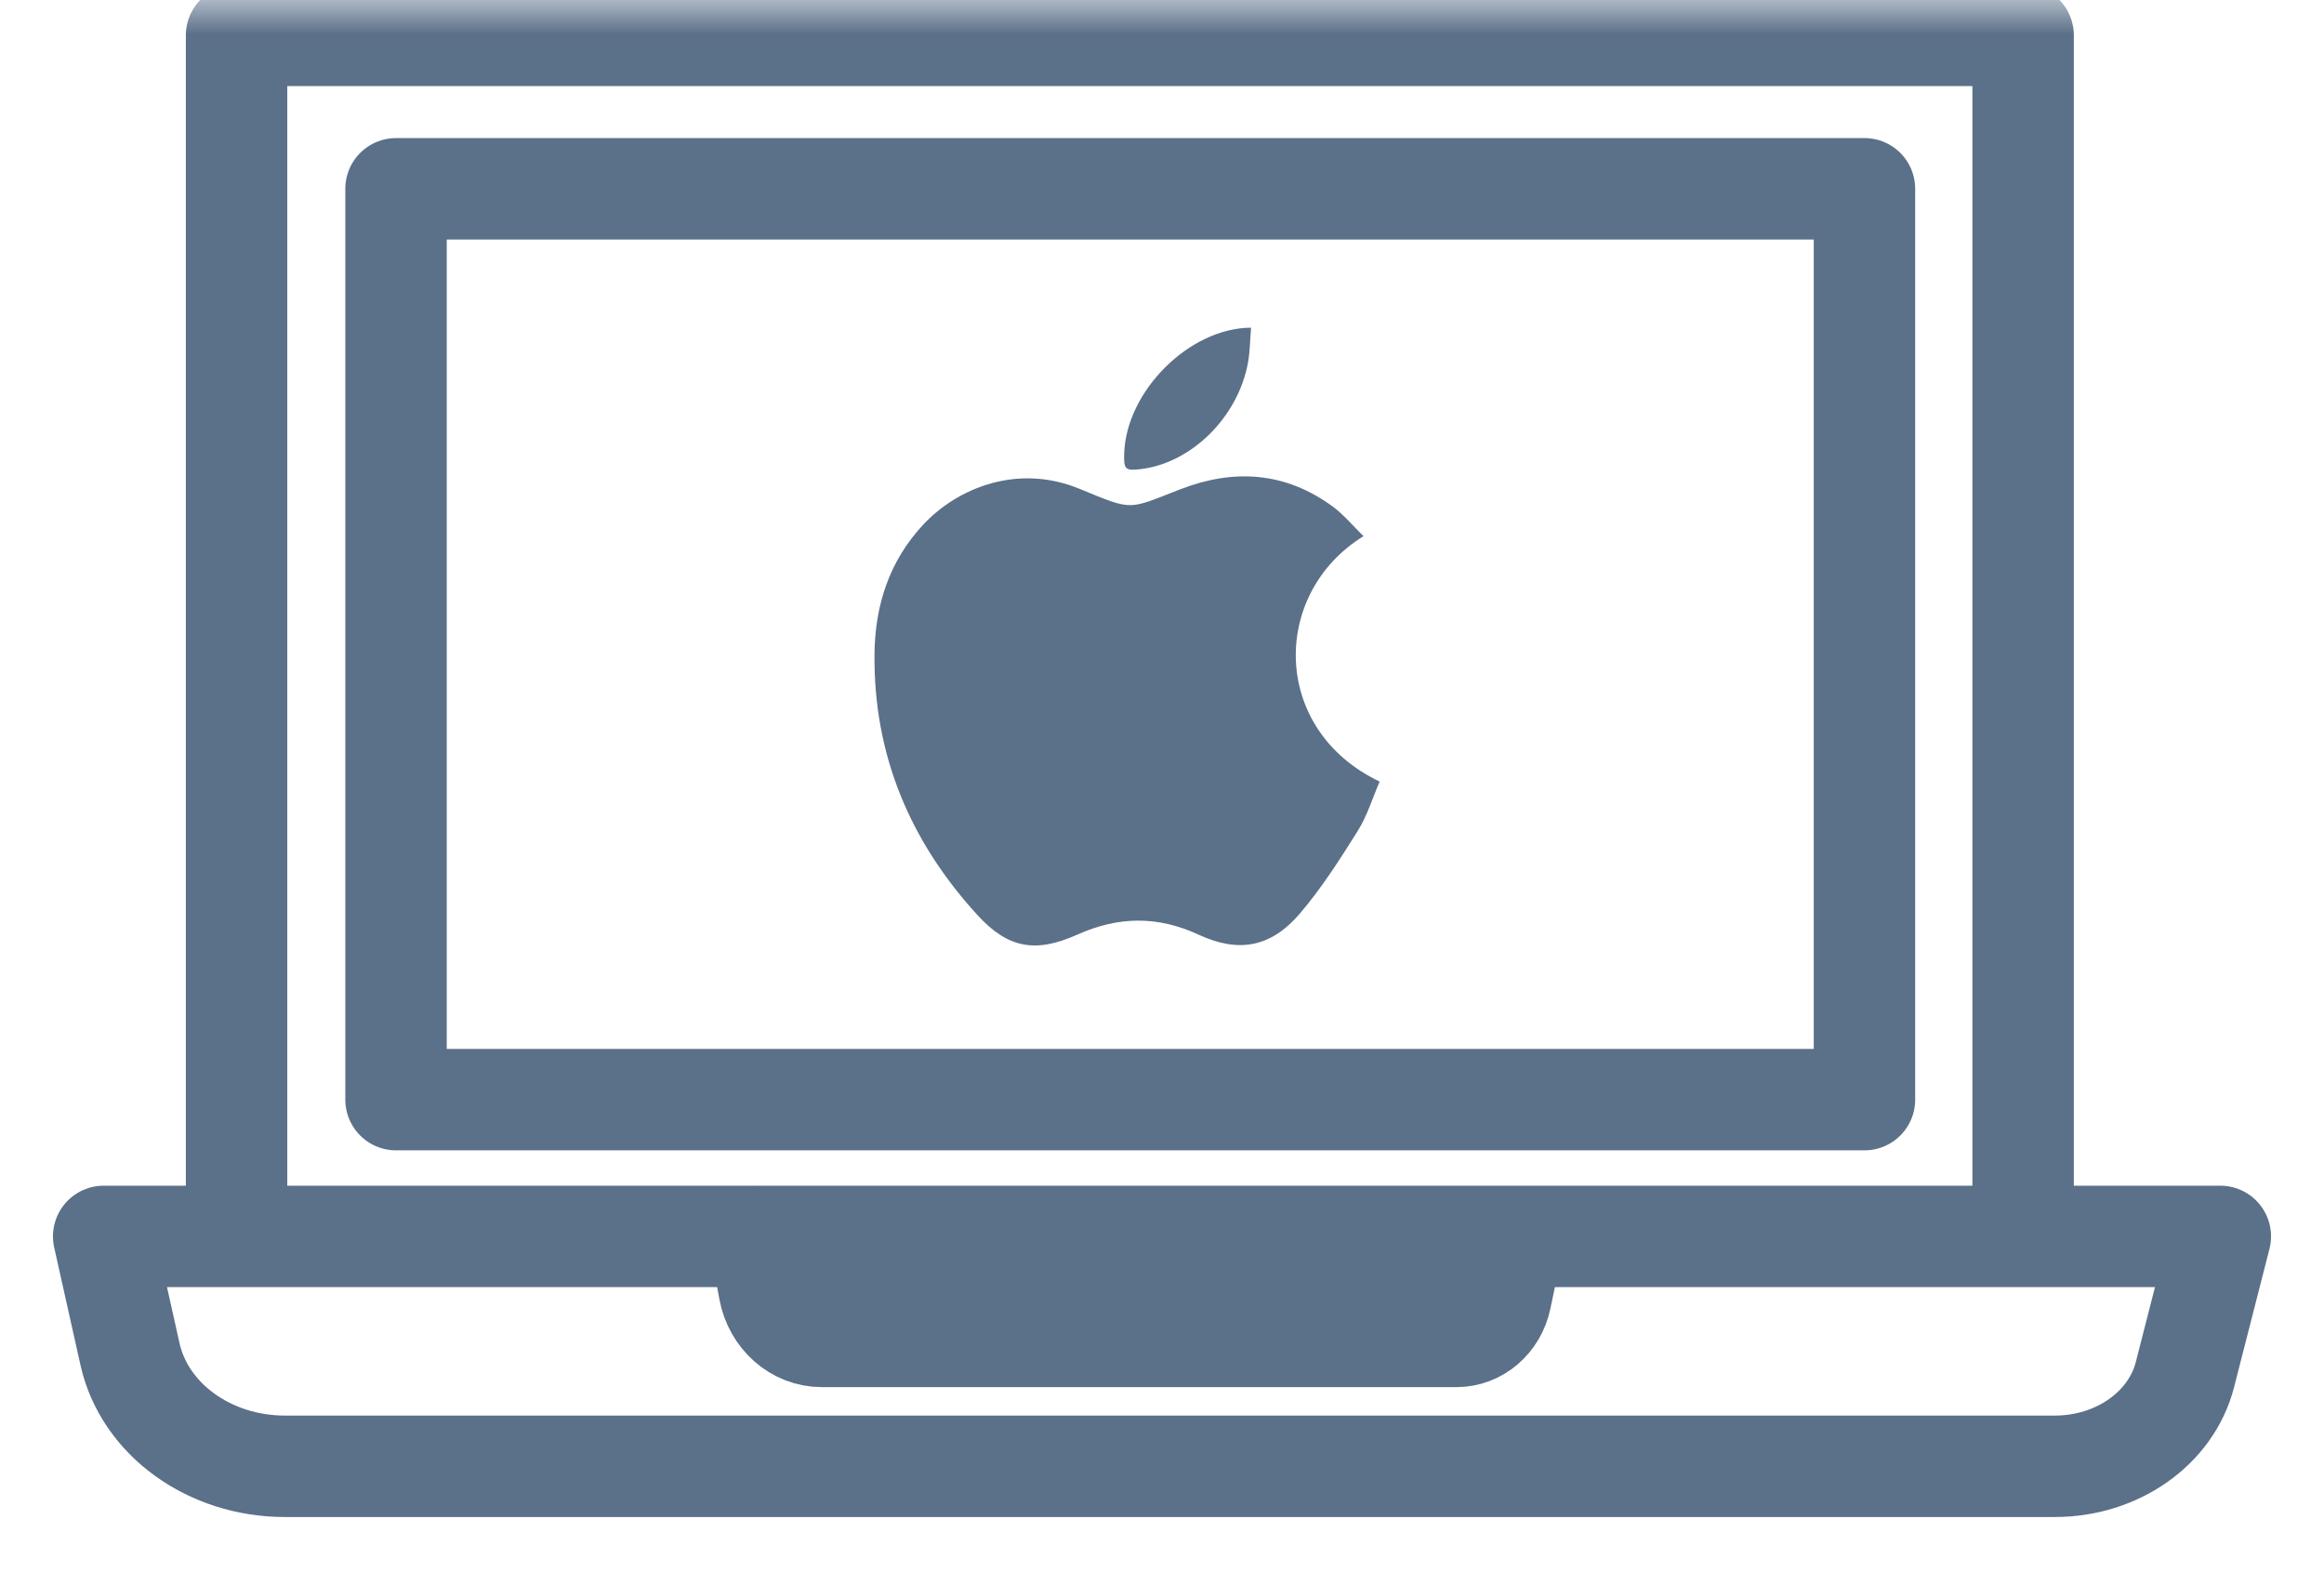
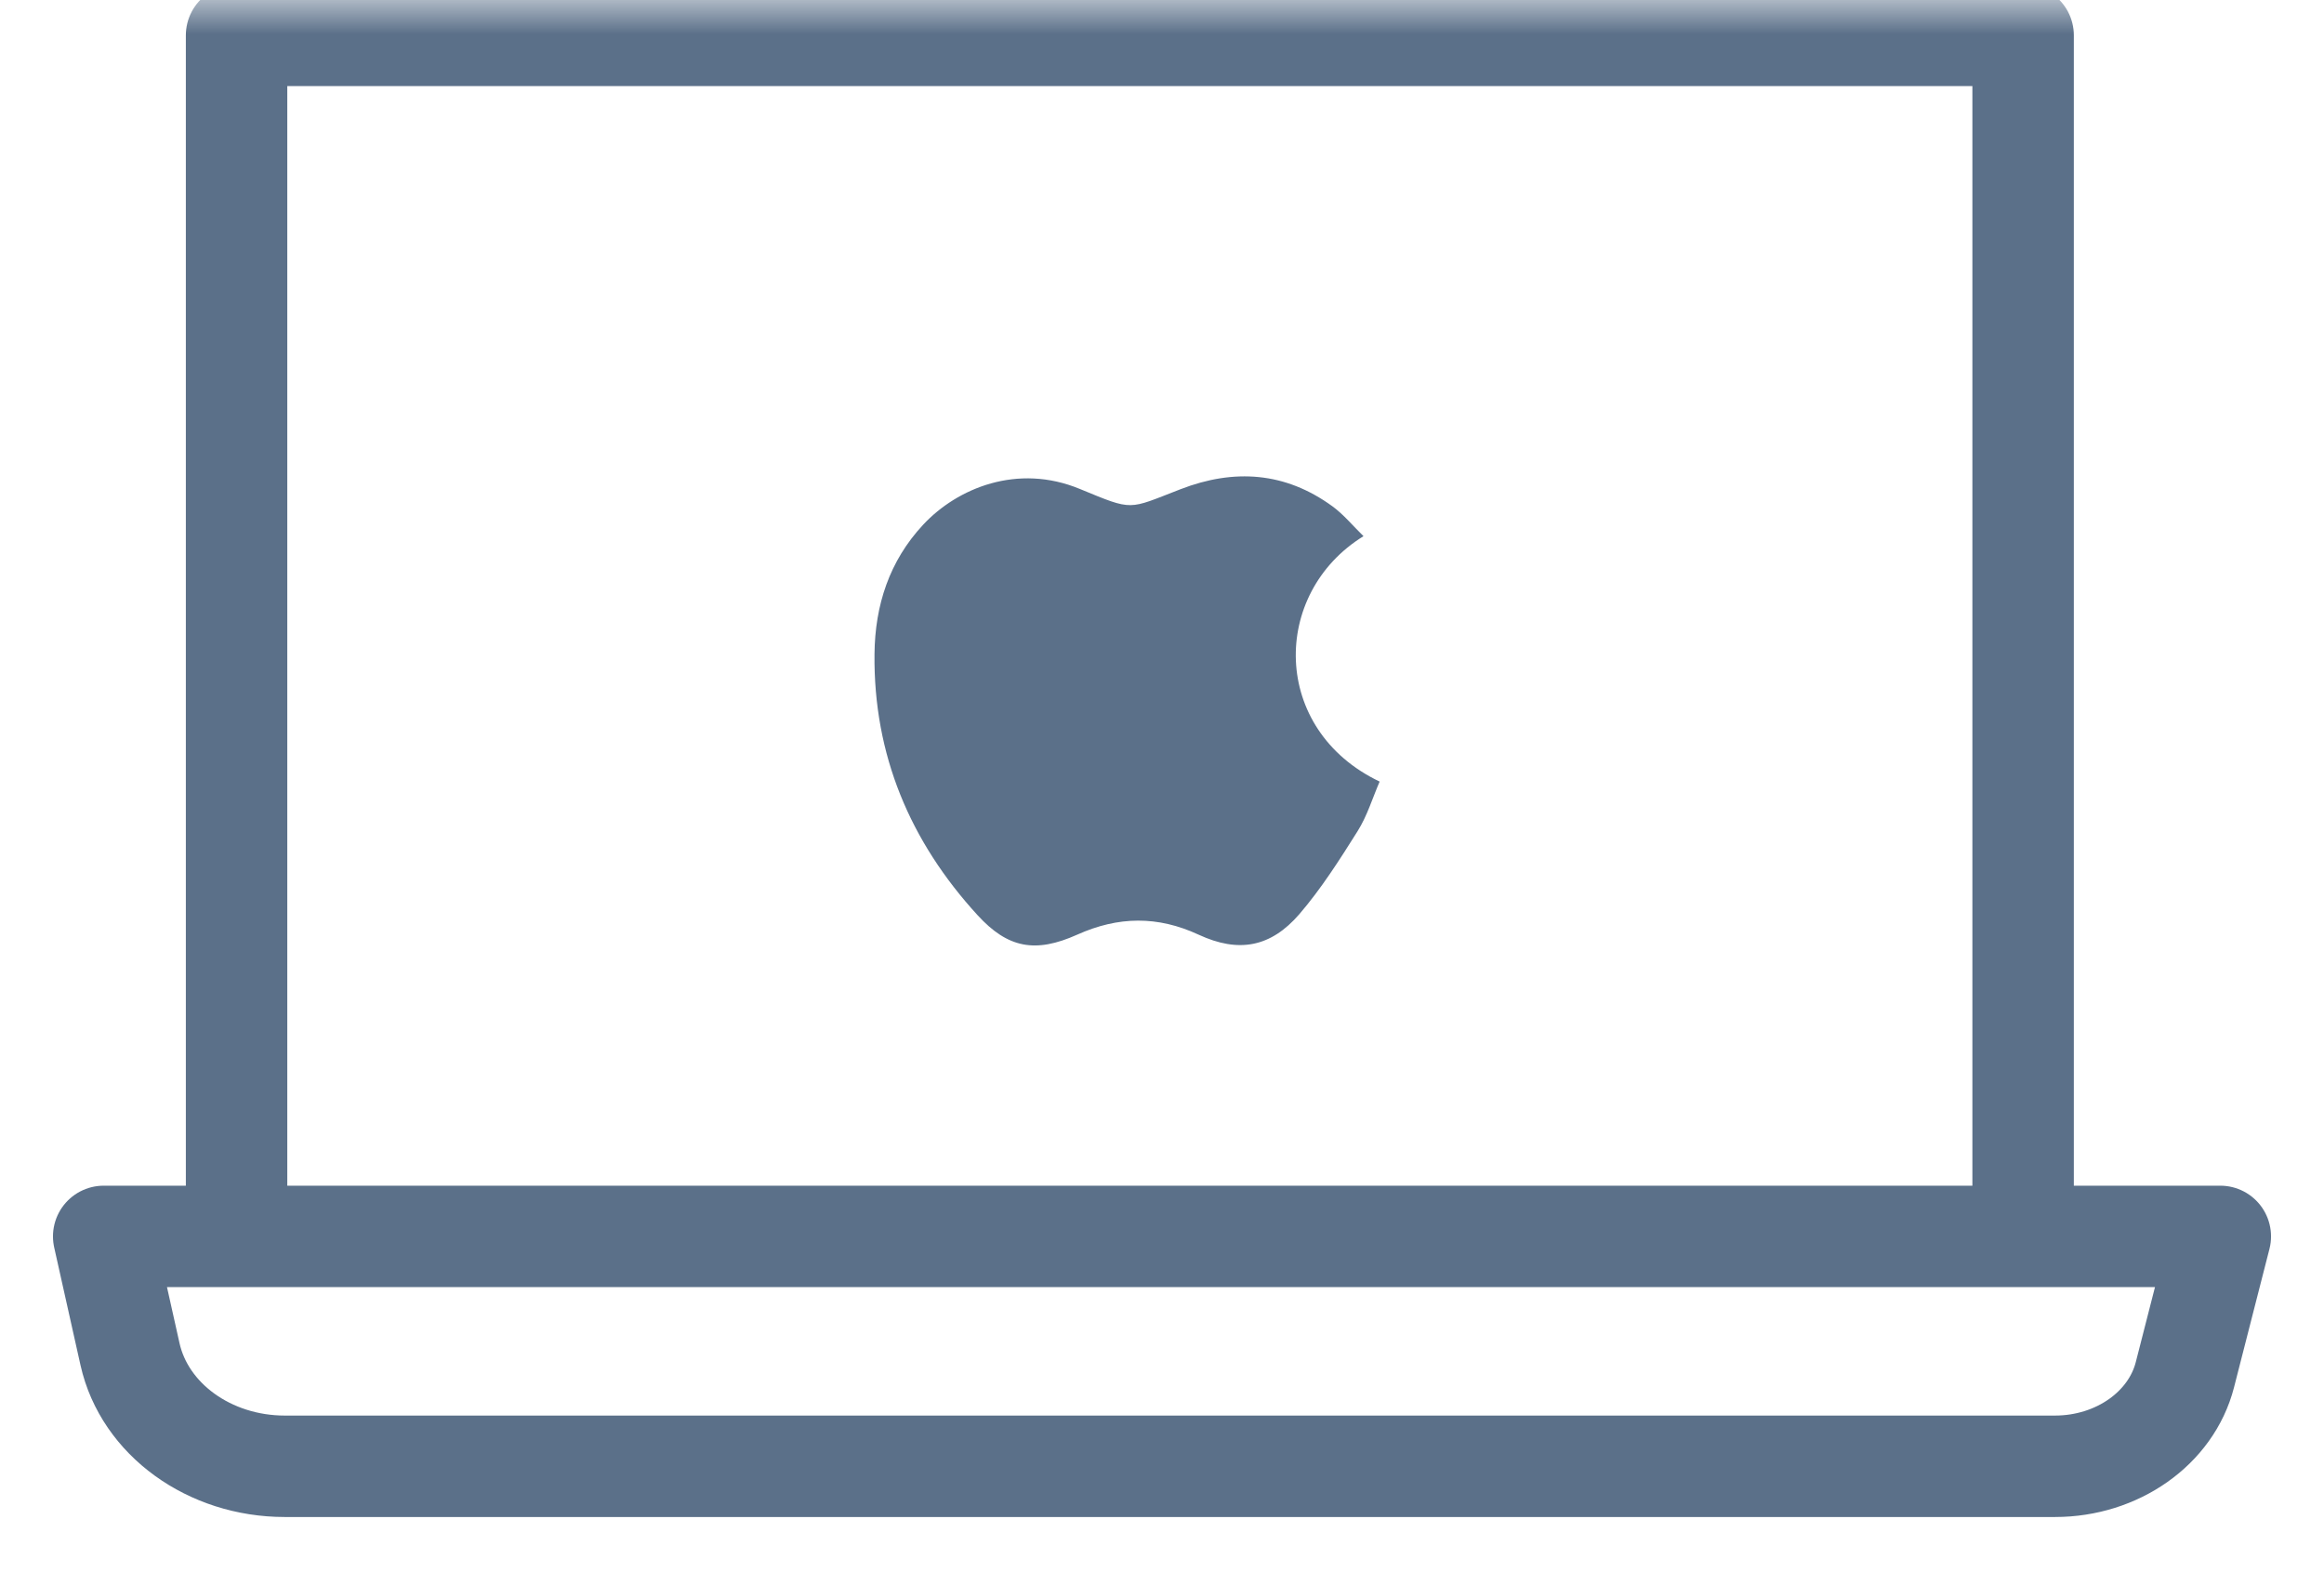
<svg xmlns="http://www.w3.org/2000/svg" xmlns:xlink="http://www.w3.org/1999/xlink" width="34px" height="23px" viewBox="0 0 34 23" version="1.1">
  <title>MacBook icon@2x</title>
  <defs>
    <polygon id="path-1" points="0 21.969 32 21.969 32 0 0 0" />
  </defs>
  <g id="Page-1" stroke="none" stroke-width="1" fill="none" fill-rule="evenodd">
    <g id="SW-Jobs" transform="translate(-993, -2130)">
      <g id="MacBook-icon" transform="translate(994, 2130)">
        <path d="M29.064,21.451 L3.166,21.451 C2.064,21.451 1.115,20.764 0.902,19.811 L0.517,18.088 L31.483,18.088 L30.965,20.112 C30.764,20.895 29.975,21.451 29.064,21.451 Z" id="Stroke-1" stroke="#5B7089" stroke-width="1.484" stroke-linecap="round" stroke-linejoin="round" />
-         <path d="M21.131,18.157 L20.955,18.996 C20.886,19.32 20.618,19.551 20.308,19.551 L11.023,19.551 C10.649,19.551 10.327,19.266 10.254,18.871 L10.123,18.157" id="Stroke-3" stroke="#5B7089" stroke-width="1.484" stroke-linecap="round" stroke-linejoin="round" />
        <mask id="mask-2" fill="white">
          <use xlink:href="#path-1" />
        </mask>
        <g id="Clip-6" />
-         <polygon id="Stroke-5" stroke="#5B7089" stroke-width="1.484" stroke-linecap="round" stroke-linejoin="round" mask="url(#mask-2)" points="4.794 16.087 26.277 16.087 26.277 2.762 4.794 2.762" />
        <polyline id="Stroke-7" stroke="#5B7089" stroke-width="1.484" stroke-linecap="round" stroke-linejoin="round" mask="url(#mask-2)" points="2.461 18.039 2.461 0.517 28.598 0.517 28.598 18.039" />
        <path d="M18.948,7.844 C17.588,8.682 17.592,10.676 19.184,11.434 C19.079,11.677 19.001,11.939 18.86,12.162 C18.598,12.579 18.33,13 18.01,13.373 C17.59,13.859 17.121,13.945 16.536,13.674 C15.937,13.396 15.36,13.404 14.761,13.673 C14.146,13.949 13.744,13.871 13.303,13.39 C12.314,12.311 11.778,11.042 11.794,9.567 C11.801,8.856 12.01,8.208 12.506,7.676 C13.006,7.14 13.886,6.776 14.798,7.153 C15.589,7.479 15.495,7.457 16.271,7.157 C17.057,6.853 17.803,6.905 18.492,7.406 C18.659,7.528 18.793,7.693 18.948,7.844" id="Fill-8" fill="#5B7089" mask="url(#mask-2)" />
-         <path d="M17.303,4.794 C17.288,4.971 17.288,5.137 17.259,5.299 C17.118,6.094 16.439,6.77 15.696,6.862 C15.462,6.891 15.439,6.869 15.447,6.63 C15.478,5.725 16.397,4.797 17.303,4.794" id="Fill-9" fill="#5B7089" mask="url(#mask-2)" />
      </g>
    </g>
  </g>
</svg>